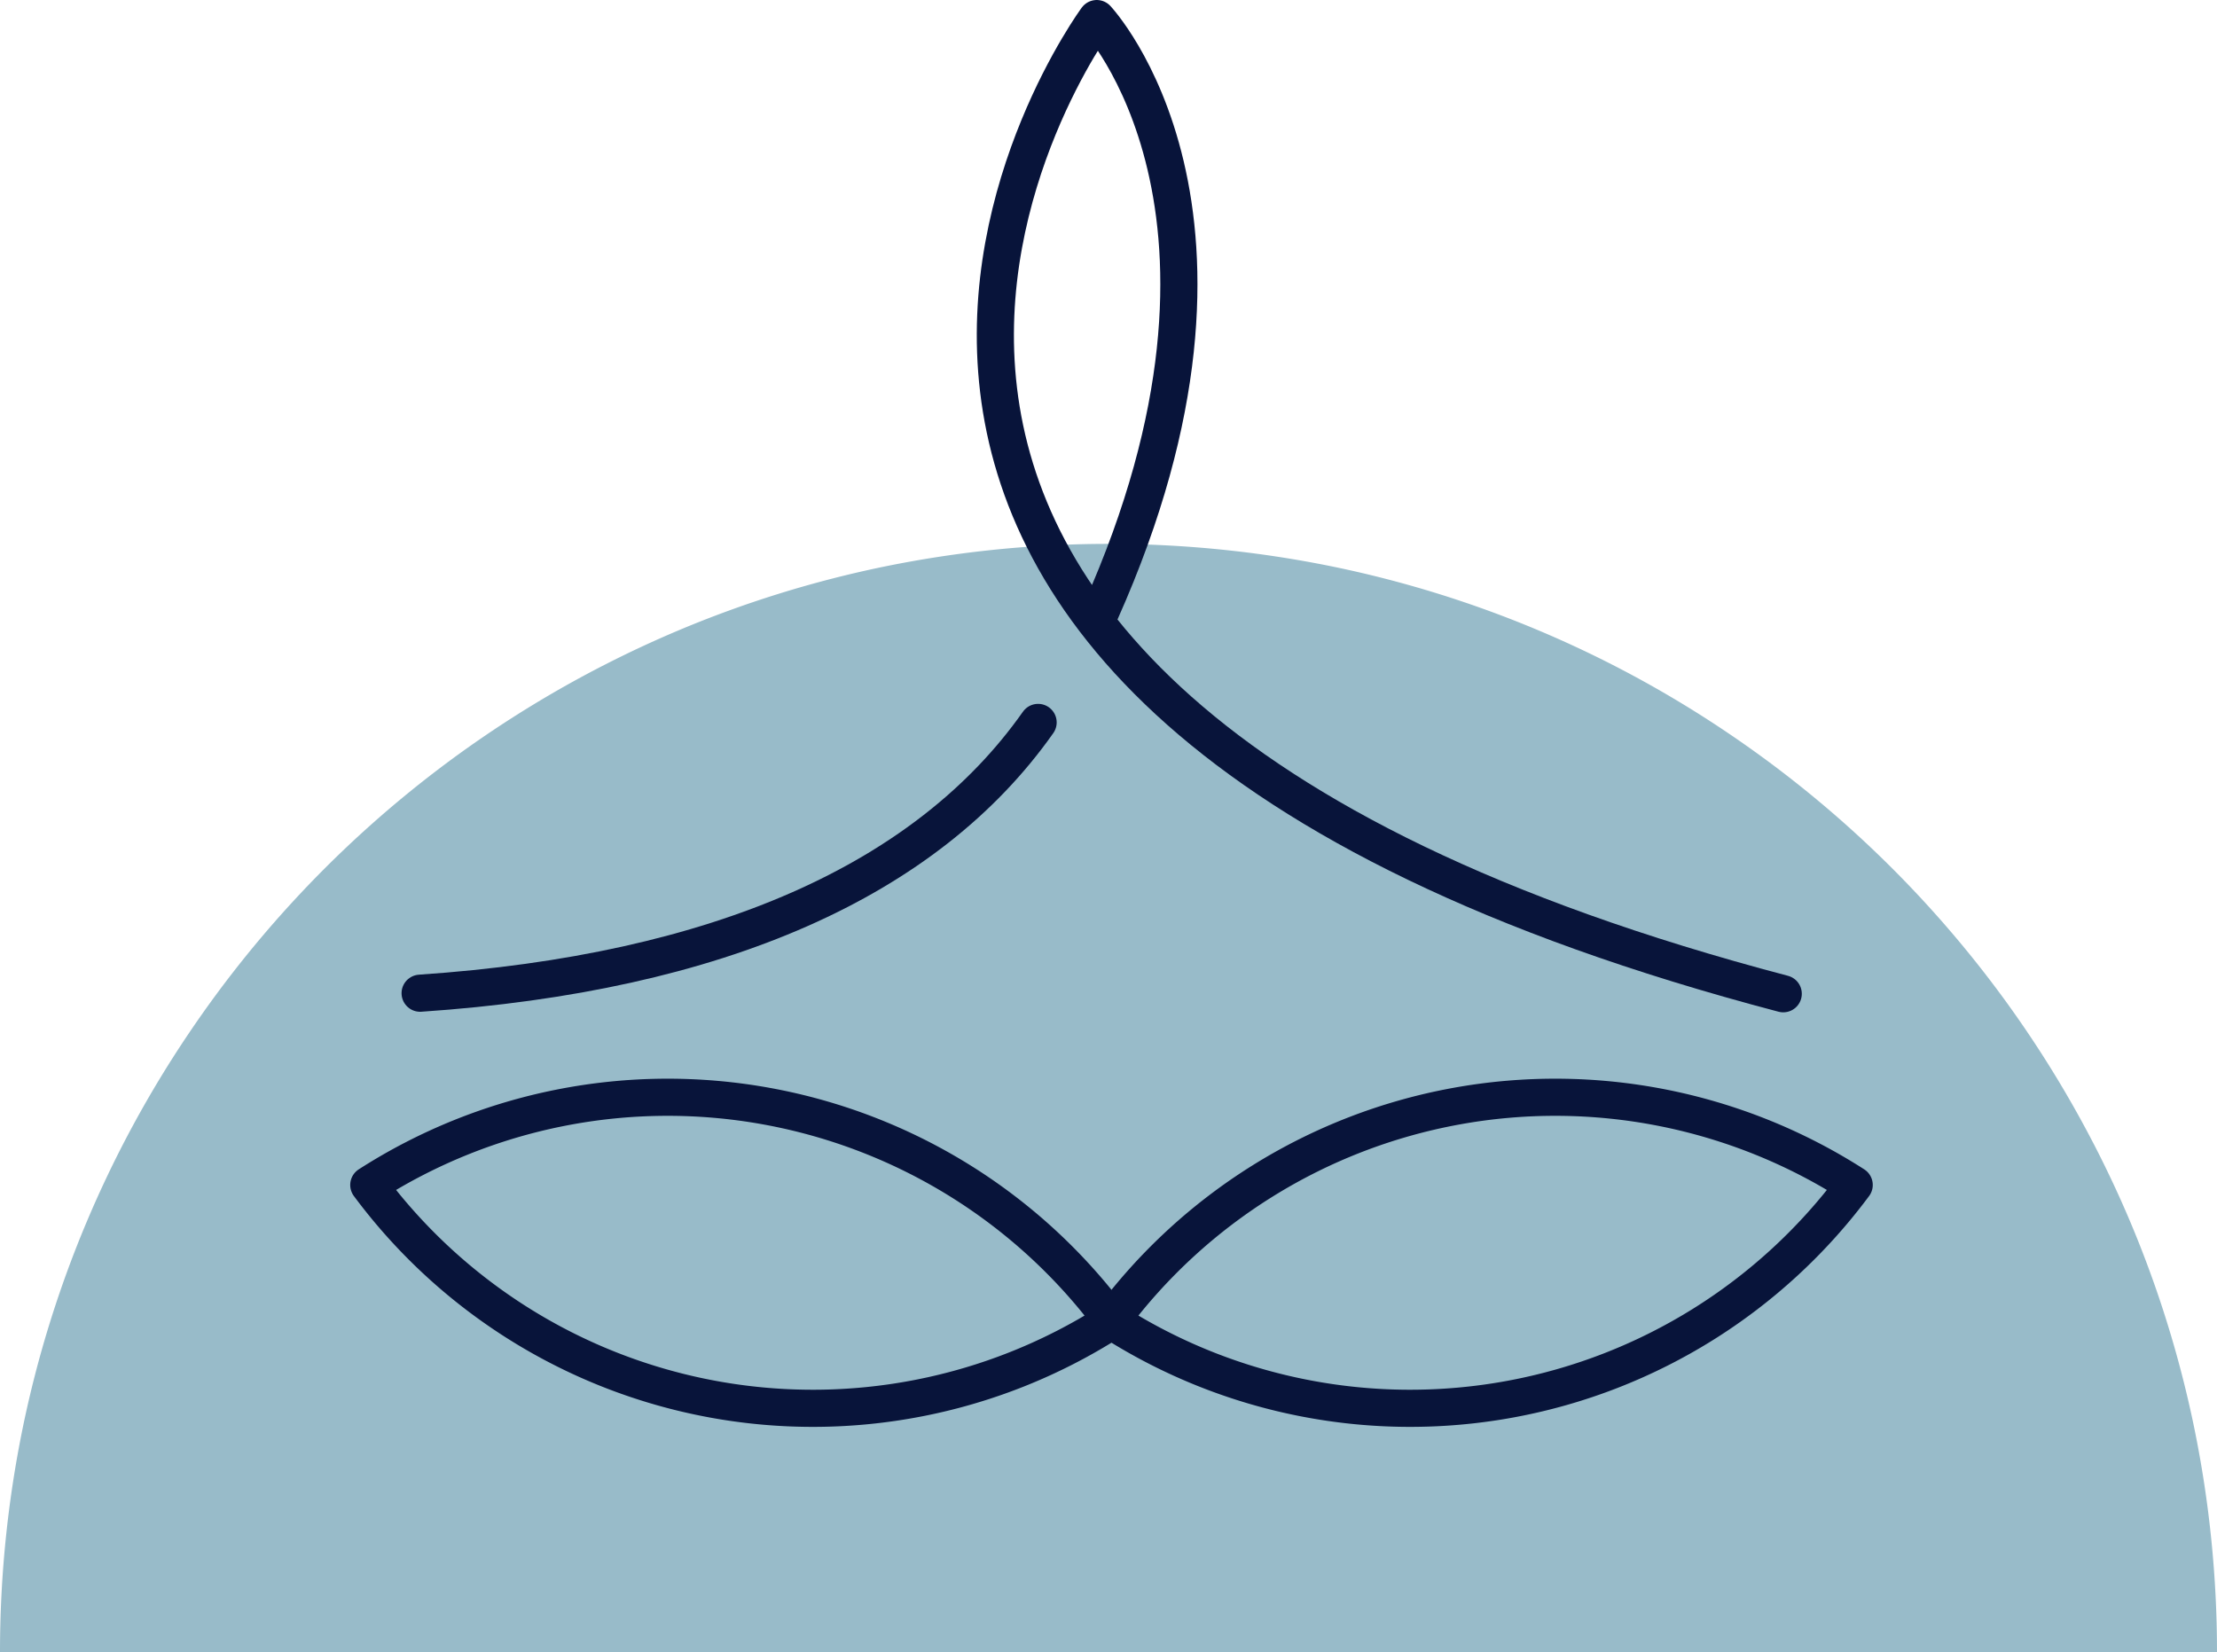
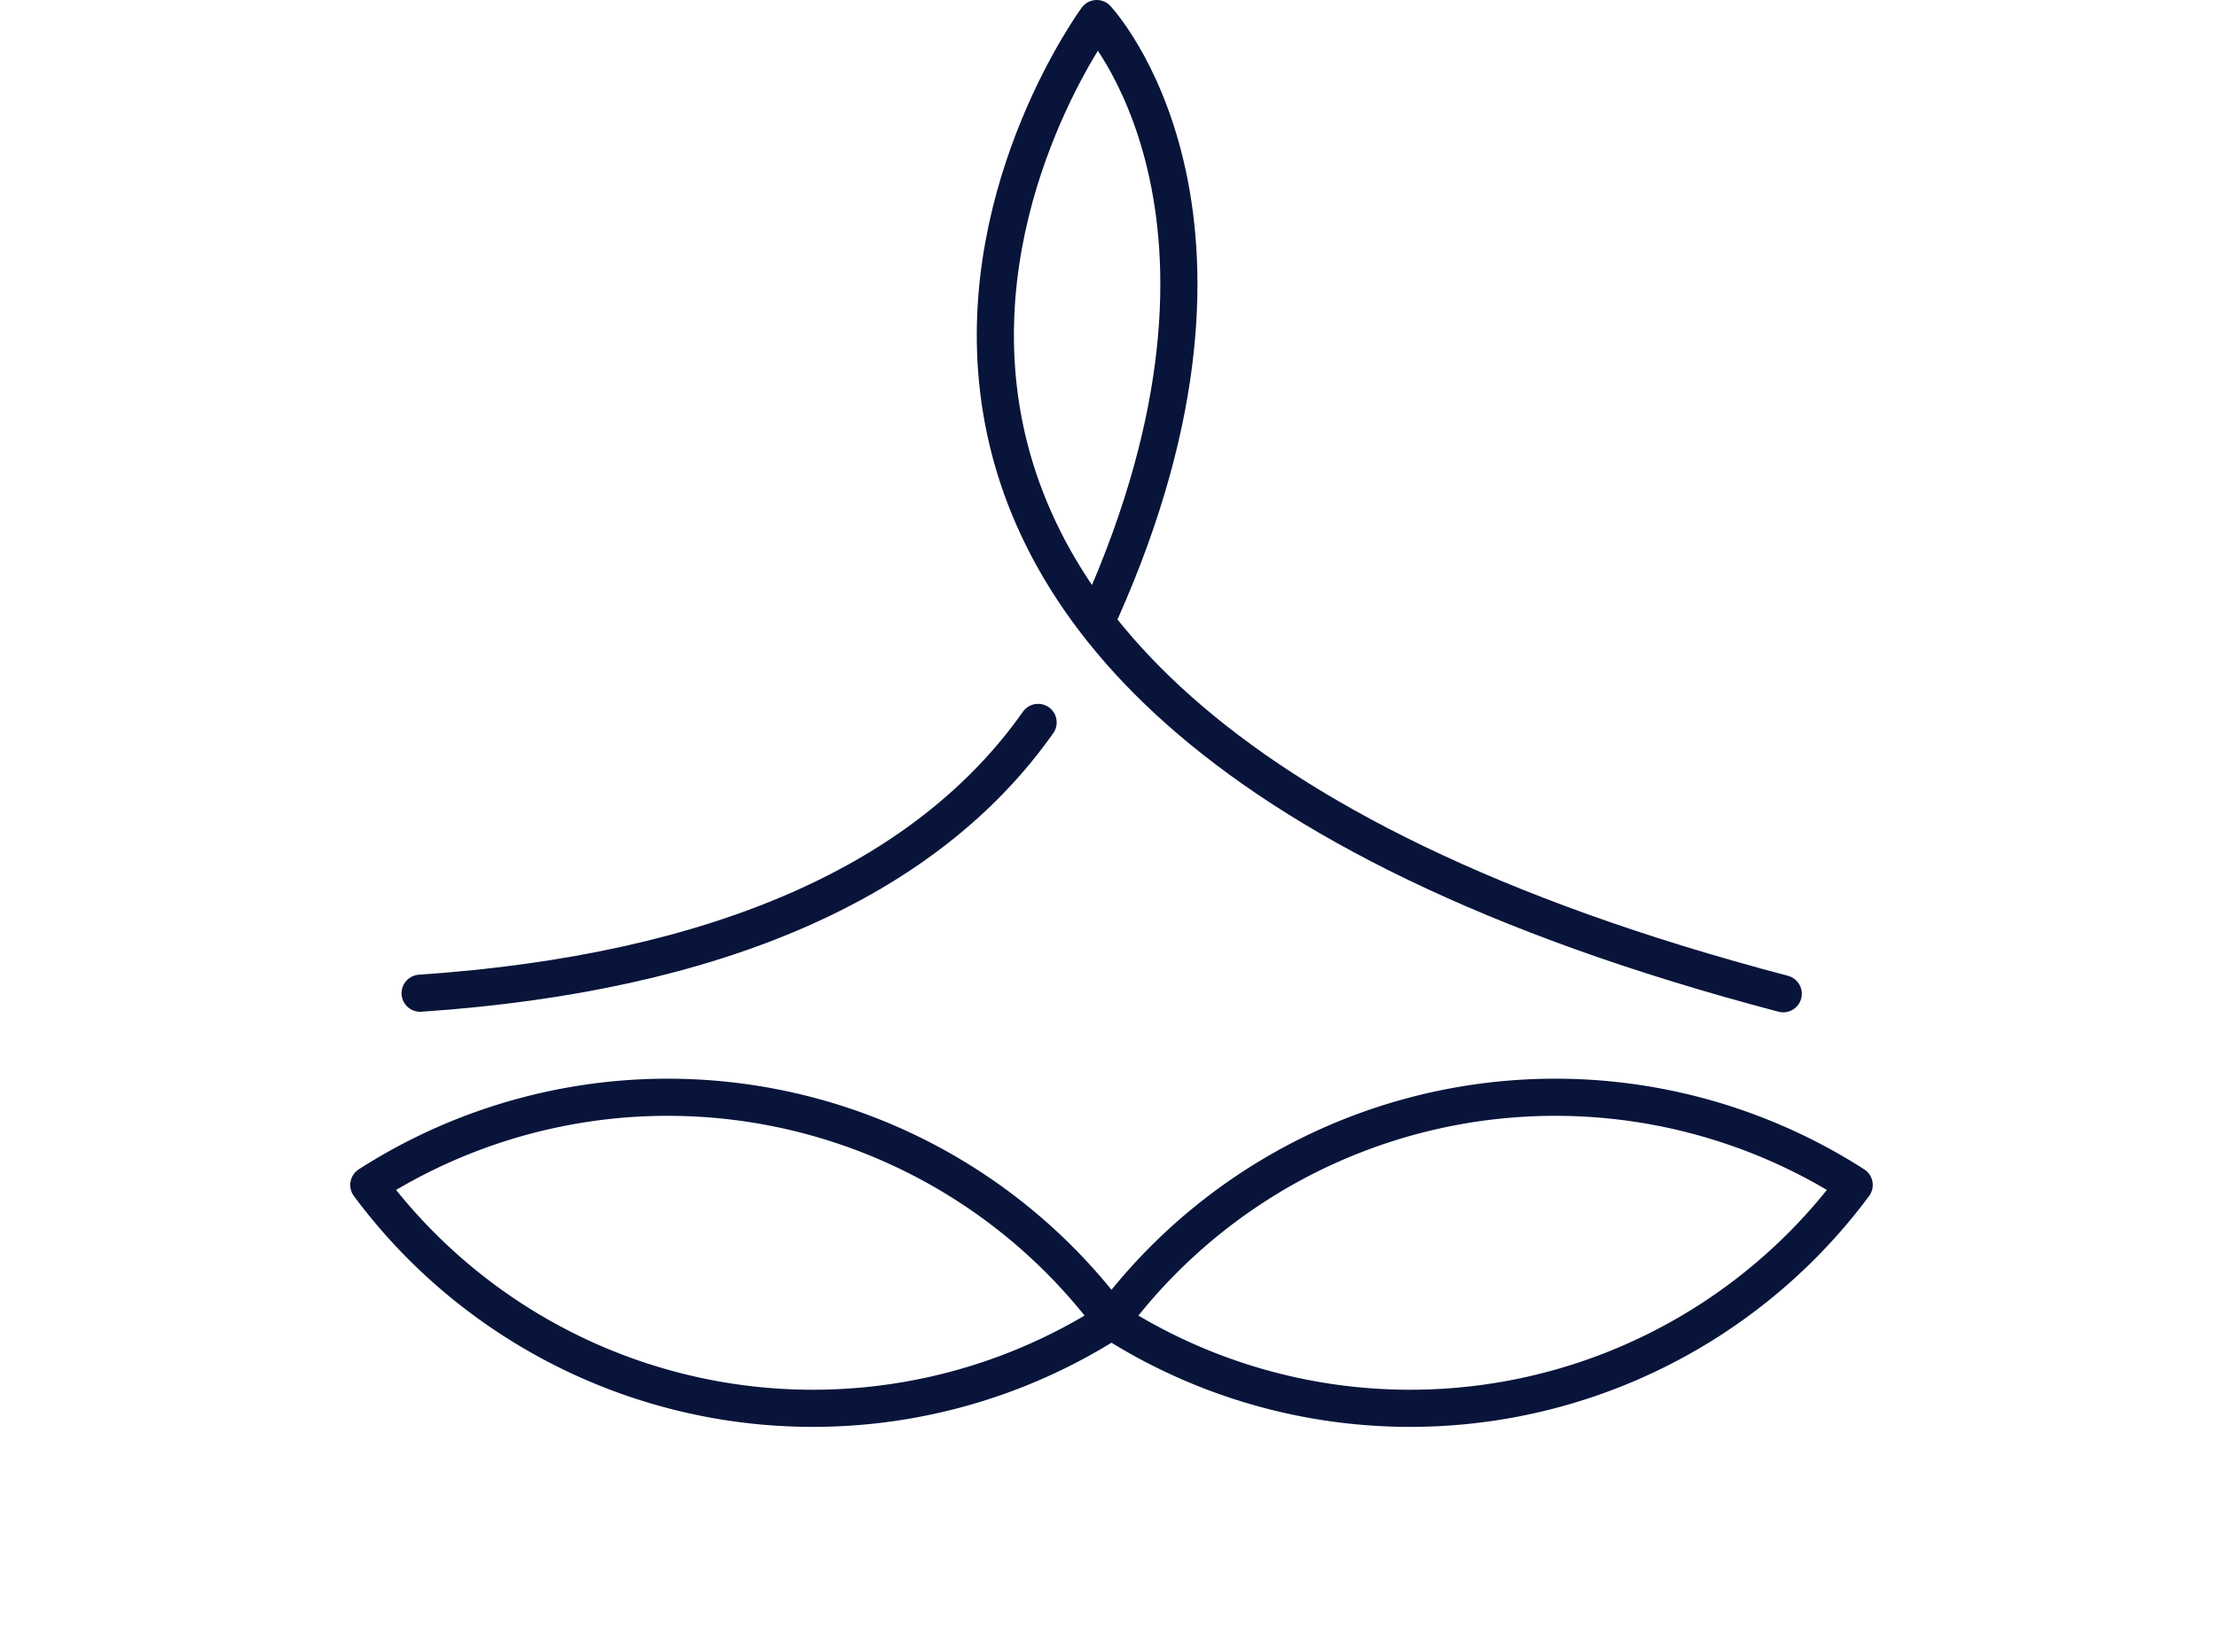
<svg xmlns="http://www.w3.org/2000/svg" width="200" height="149.069" viewBox="0 0 200 149.069">
  <g id="Component_8_1" data-name="Component 8 – 1" transform="translate(0 1.675)">
-     <path id="Subtraction_8" data-name="Subtraction 8" d="M200,100H0A100.743,100.743,0,0,1,2.032,79.847,99.445,99.445,0,0,1,17.079,44.089a100.292,100.292,0,0,1,44-36.231A99.5,99.5,0,0,1,79.846,2.032a100.977,100.977,0,0,1,40.307,0,99.45,99.45,0,0,1,35.757,15.047,100.284,100.284,0,0,1,36.23,44,99.461,99.461,0,0,1,5.827,18.771A100.716,100.716,0,0,1,200,100Z" transform="translate(0 47.393)" fill="#98bbc9" />
    <g id="Object" transform="translate(33.27)">
      <g id="Group_19" data-name="Group 19" transform="translate(-1.68 -1.67)">
        <path id="Path_55" data-name="Path 55" d="M129.28,89.65C23.09,61.72,67.35,1.67,67.35,1.67s16.43,17.46.36,53.49" fill="none" stroke="#08143a" stroke-linecap="round" stroke-linejoin="round" stroke-width="3.35" />
        <path id="Path_56" data-name="Path 56" d="M62.06,65.17C52.04,79.39,33.26,87.78,6.31,89.6" fill="none" stroke="#08143a" stroke-linecap="round" stroke-linejoin="round" stroke-width="3.35" />
        <path id="Path_57" data-name="Path 57" d="M68.83,119.25a49.9,49.9,0,0,0,66.85-12.35,49.916,49.916,0,0,0-67.04,12.24.865.865,0,0,0-.07.1l.26.02Z" fill="none" stroke="#08143a" stroke-linecap="round" stroke-linejoin="round" stroke-width="3.35" />
        <path id="Path_58" data-name="Path 58" d="M68.53,119.25A49.9,49.9,0,0,1,1.68,106.9a49.916,49.916,0,0,1,67.04,12.24.865.865,0,0,1,.07.1l-.26.02Z" fill="none" stroke="#08143a" stroke-linecap="round" stroke-linejoin="round" stroke-width="3.35" />
      </g>
    </g>
  </g>
</svg>